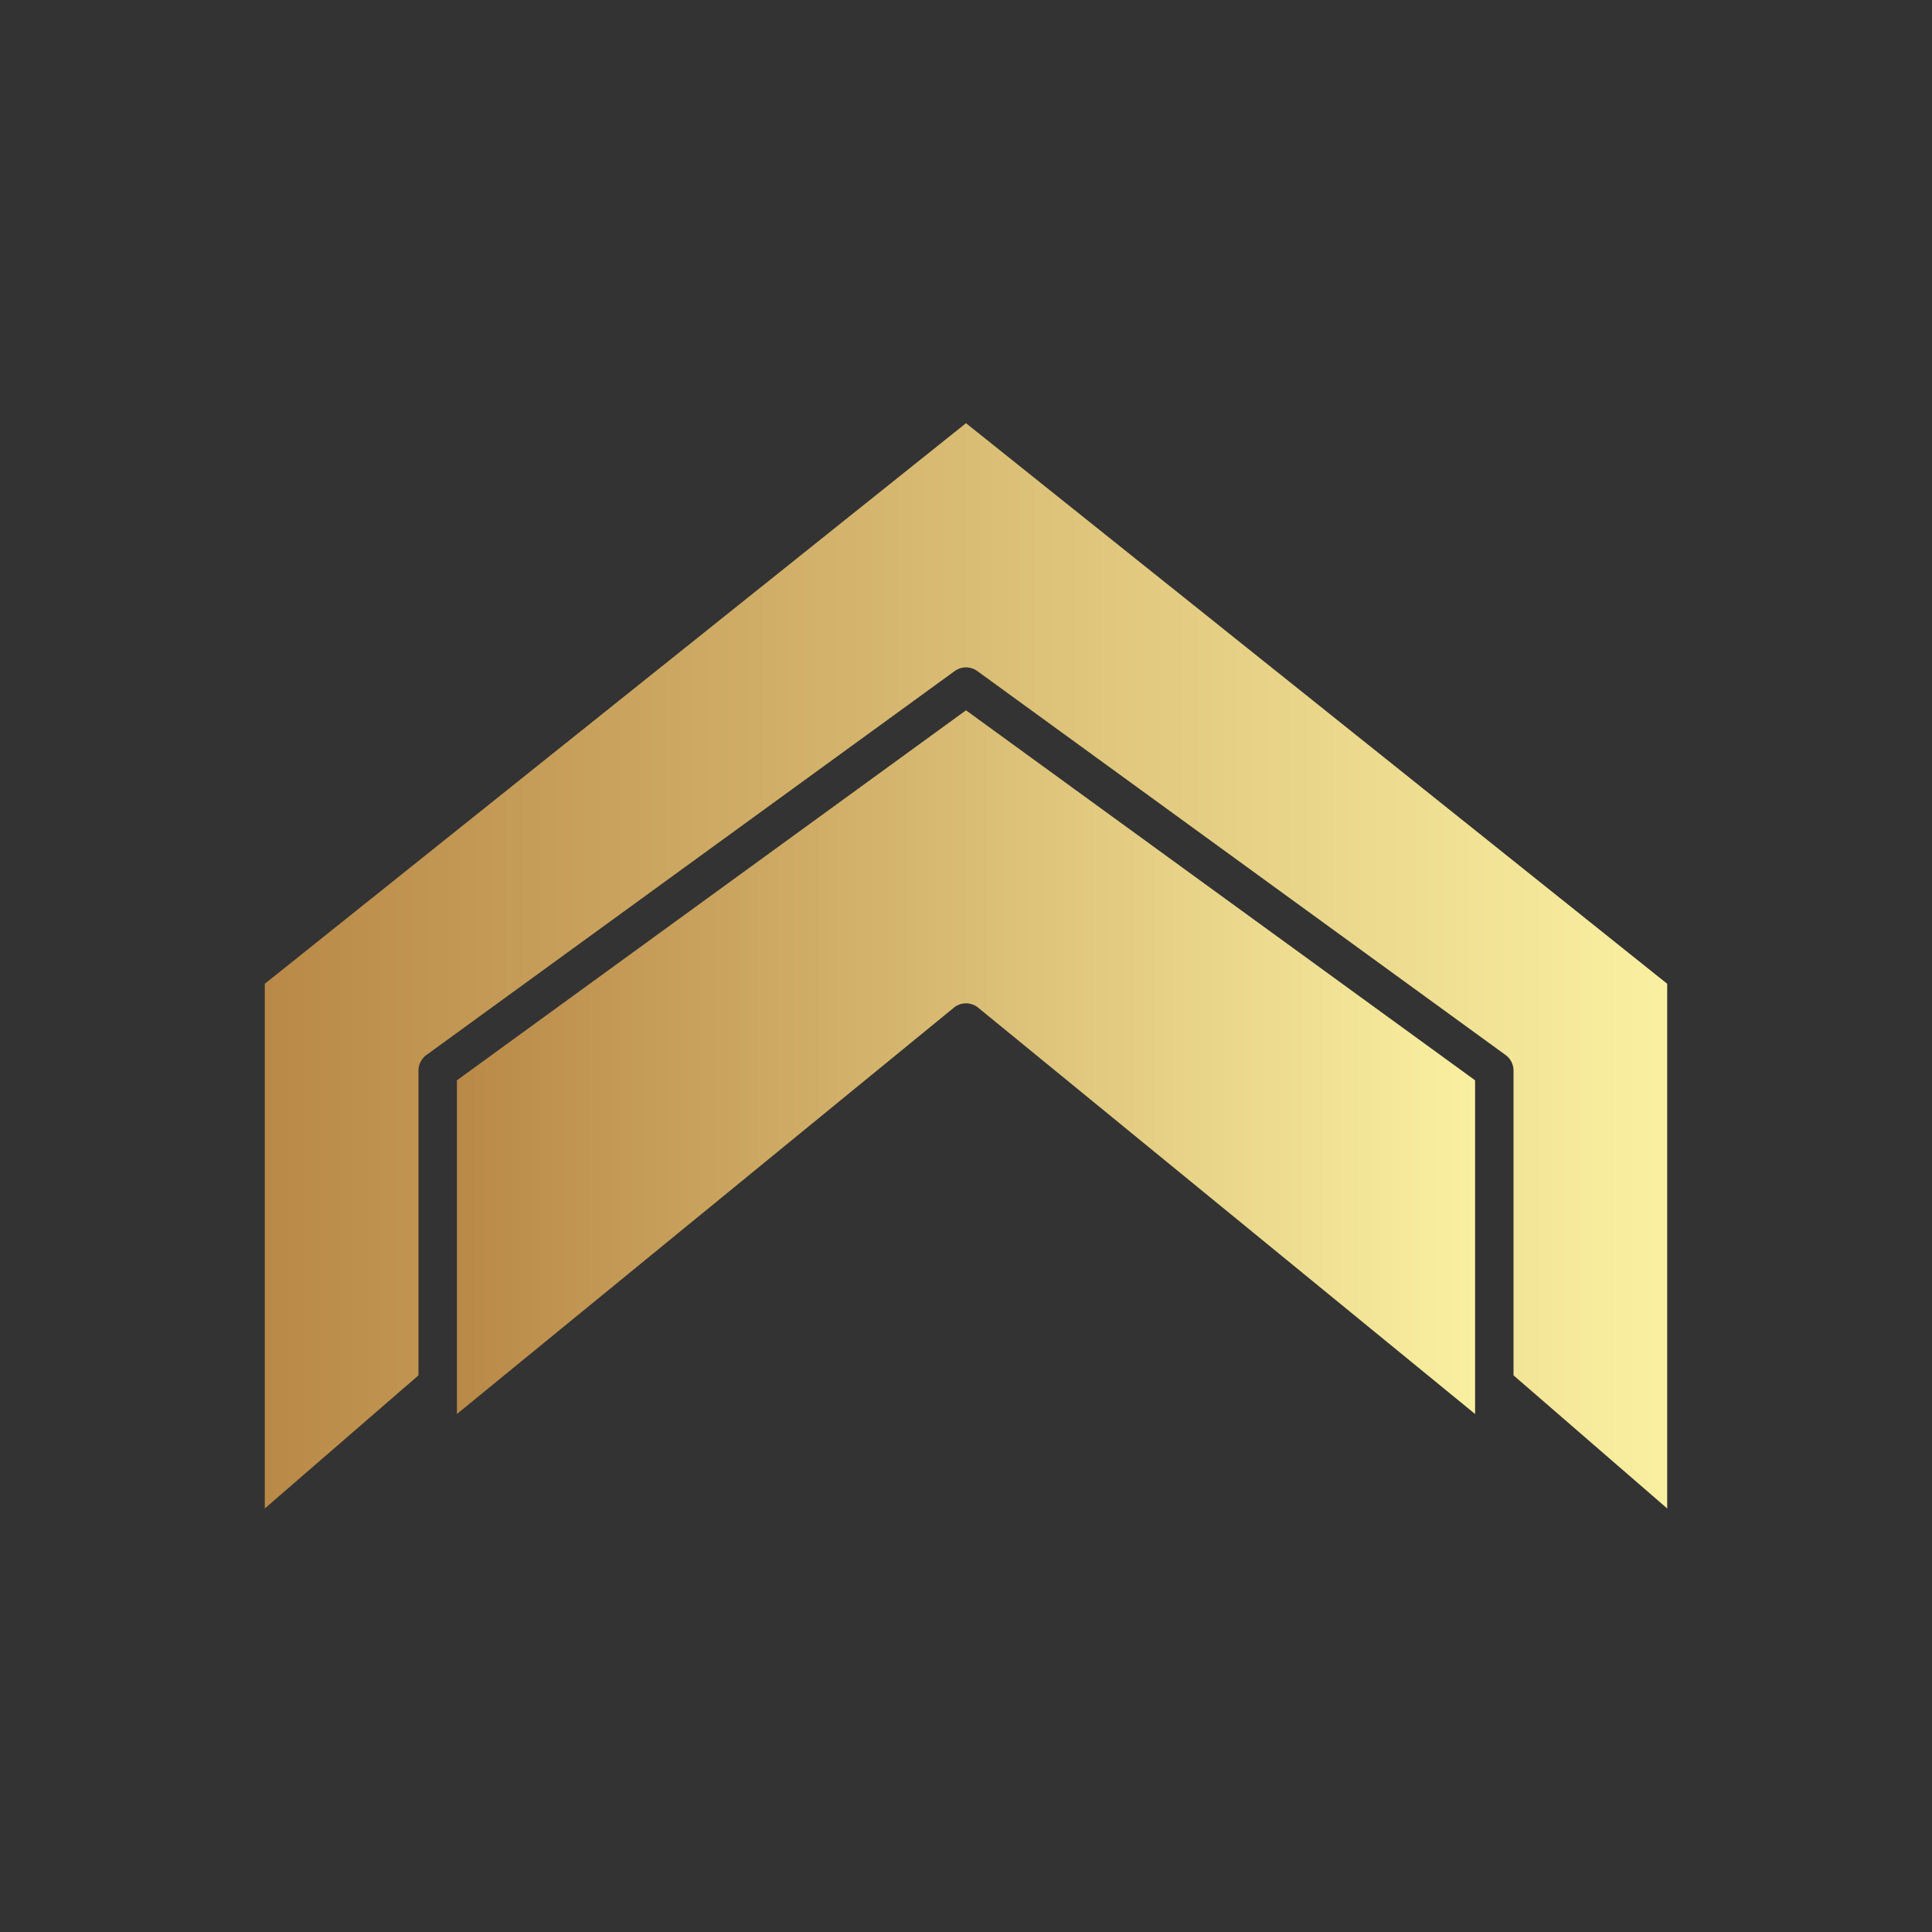
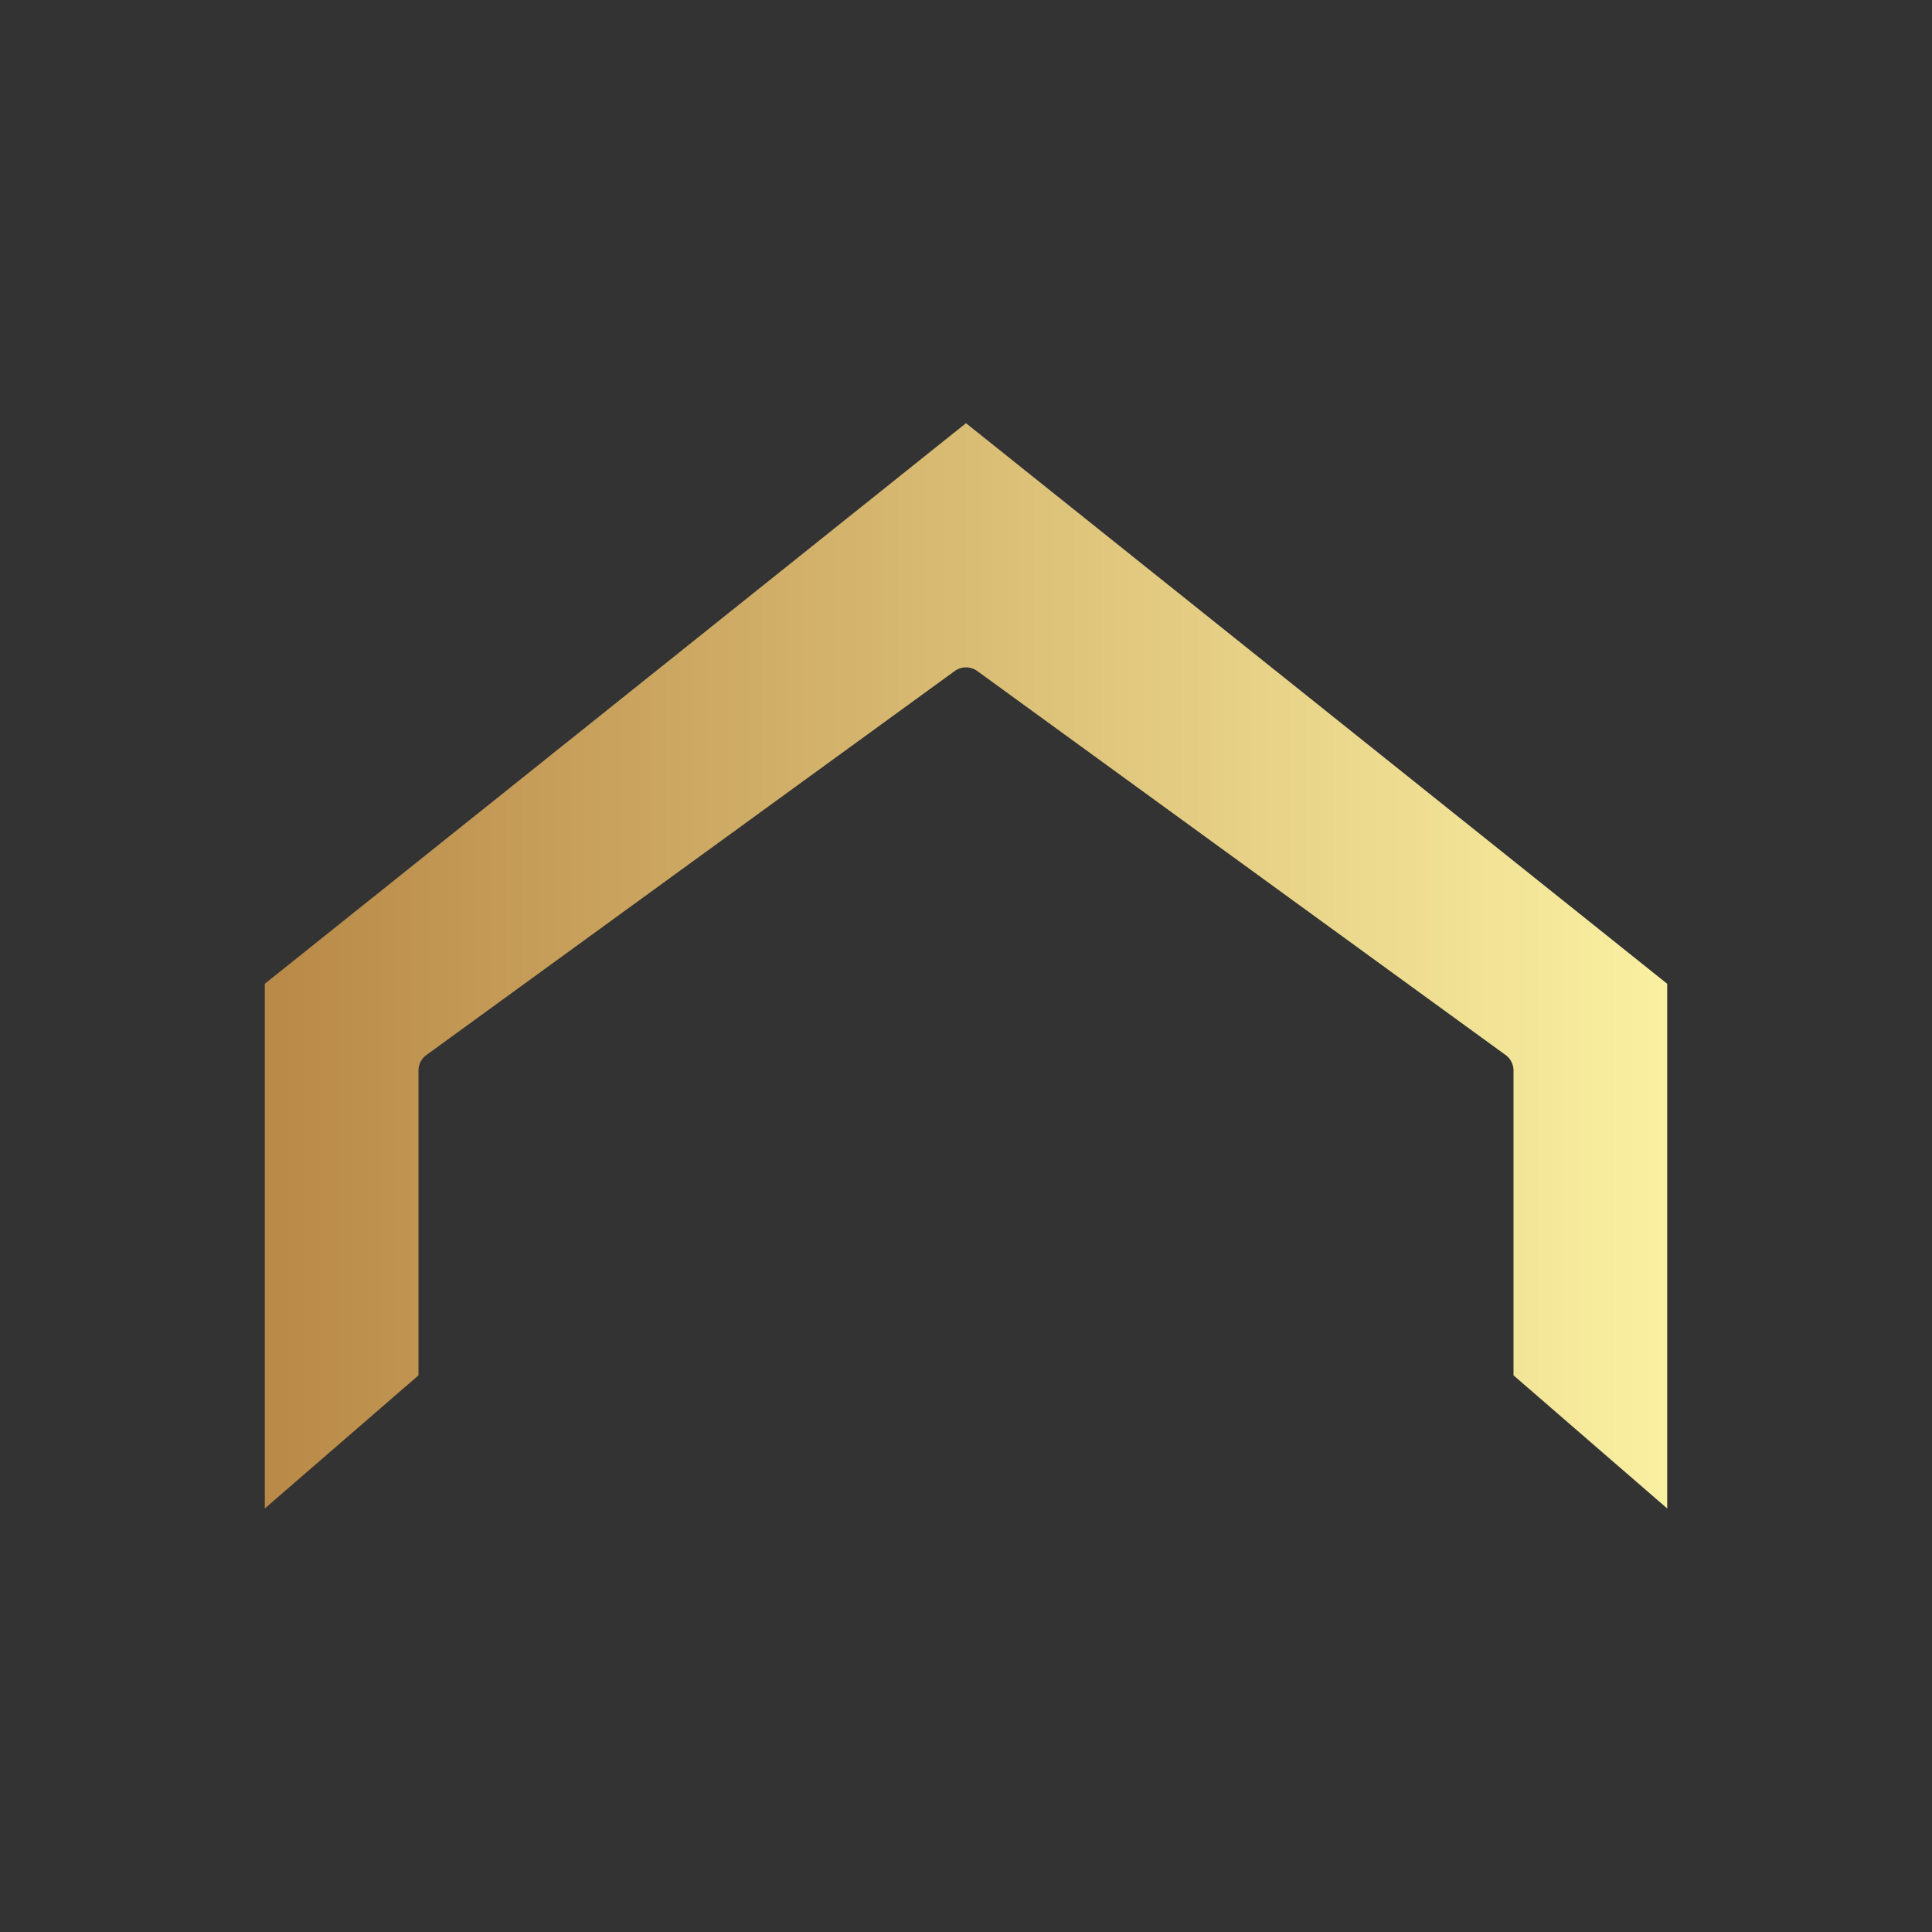
<svg xmlns="http://www.w3.org/2000/svg" data-bbox="642 1026 3400 2631.14" viewBox="0 0 4684 4684" height="4684" width="4684" data-type="ugc">
  <rect x="0" y="0" width="4684" height="4684" fill="#333333" stroke="none" />
  <g>
-     <path fill="url(#525bbe43-a56f-4d80-80f3-da82e23eb14e)" d="M1107.78 2619.15v808.97l1204.75-985.06a46.48 46.48 0 0 1 29.49-10.52c10.47 0 20.93 3.5 29.5 10.52l1204.75 985.06v-808.97L2342.02 1722.1z" />
    <path fill="url(#17369ade-9d8f-4bf3-96df-c2d5e756ba80)" d="M642 2385.1v1272.04l372.6-322.71v-738.98c0-14.88 7.14-28.88 19.17-37.63l1280.82-930.9c16.33-11.86 38.49-11.86 54.82 0l1280.82 930.9a46.56 46.56 0 0 1 19.17 37.63v738.98l372.6 322.71V2385.1L2342 1026z" />
    <defs fill="none">
      <linearGradient gradientUnits="userSpaceOnUse" y2="1722.1" x2="3576.27" y1="1722.1" x1="1107.78" id="525bbe43-a56f-4d80-80f3-da82e23eb14e">
        <stop stop-color="#B98947" />
        <stop stop-color="#FAF0A1" offset="1" />
      </linearGradient>
      <linearGradient gradientUnits="userSpaceOnUse" y2="1026" x2="4042" y1="1026" x1="642" id="17369ade-9d8f-4bf3-96df-c2d5e756ba80">
        <stop stop-color="#B98947" />
        <stop stop-color="#FAF0A1" offset="1" />
      </linearGradient>
    </defs>
  </g>
</svg>